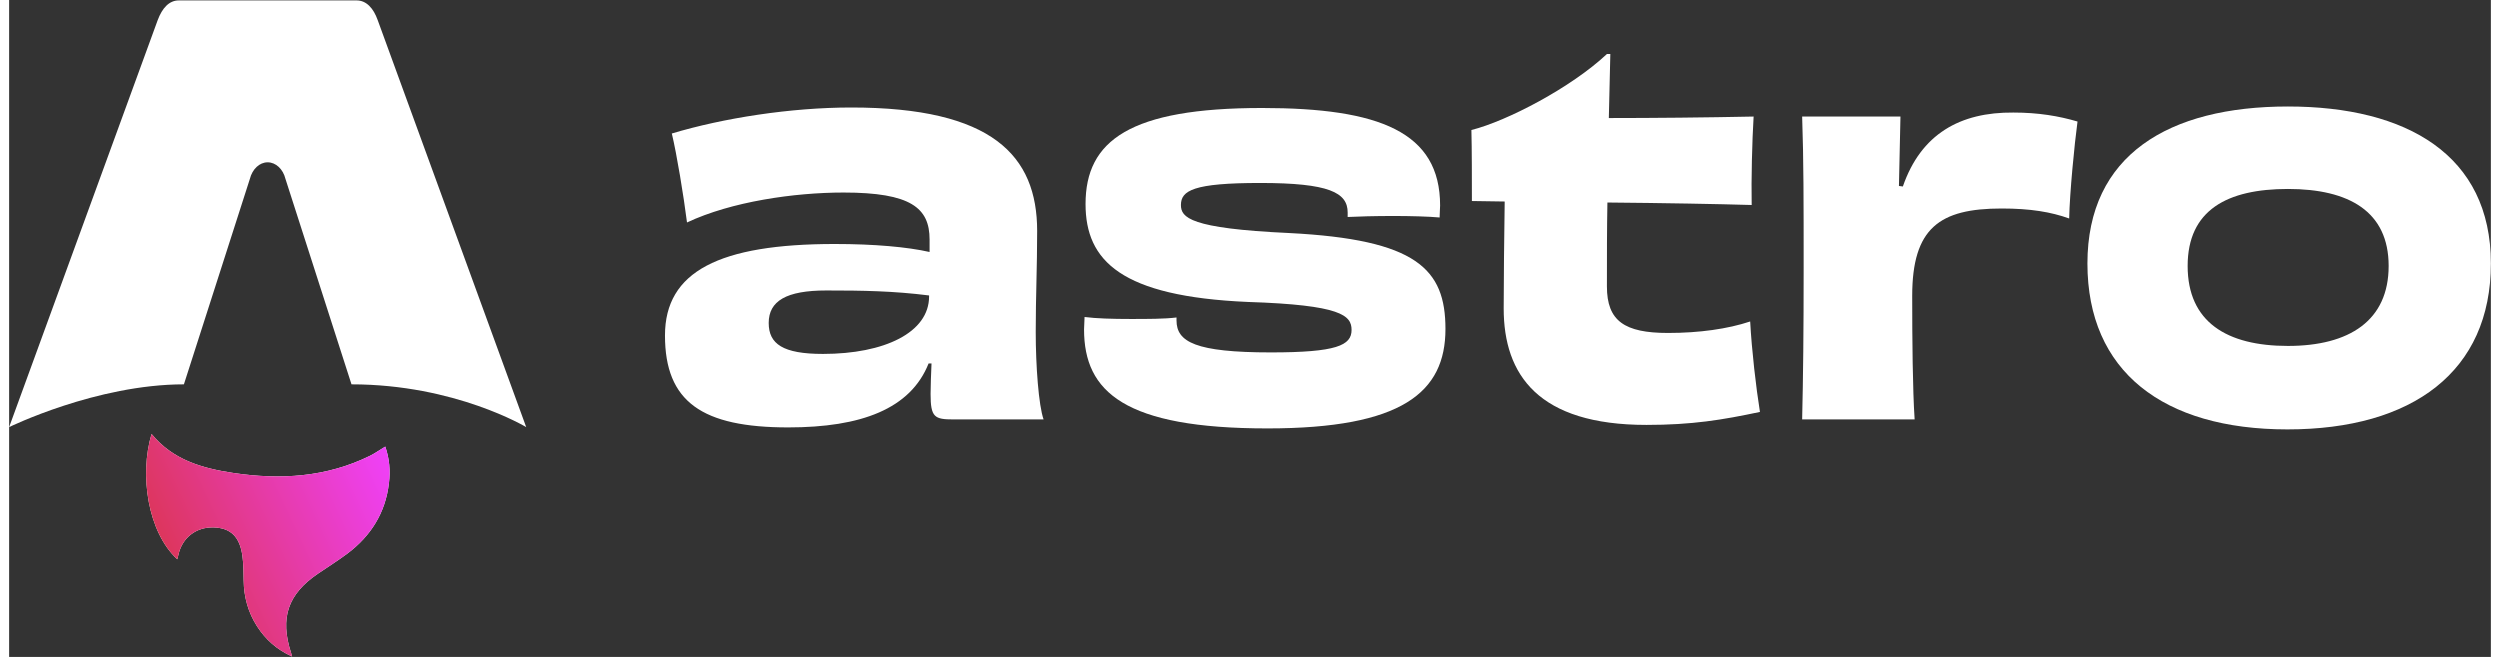
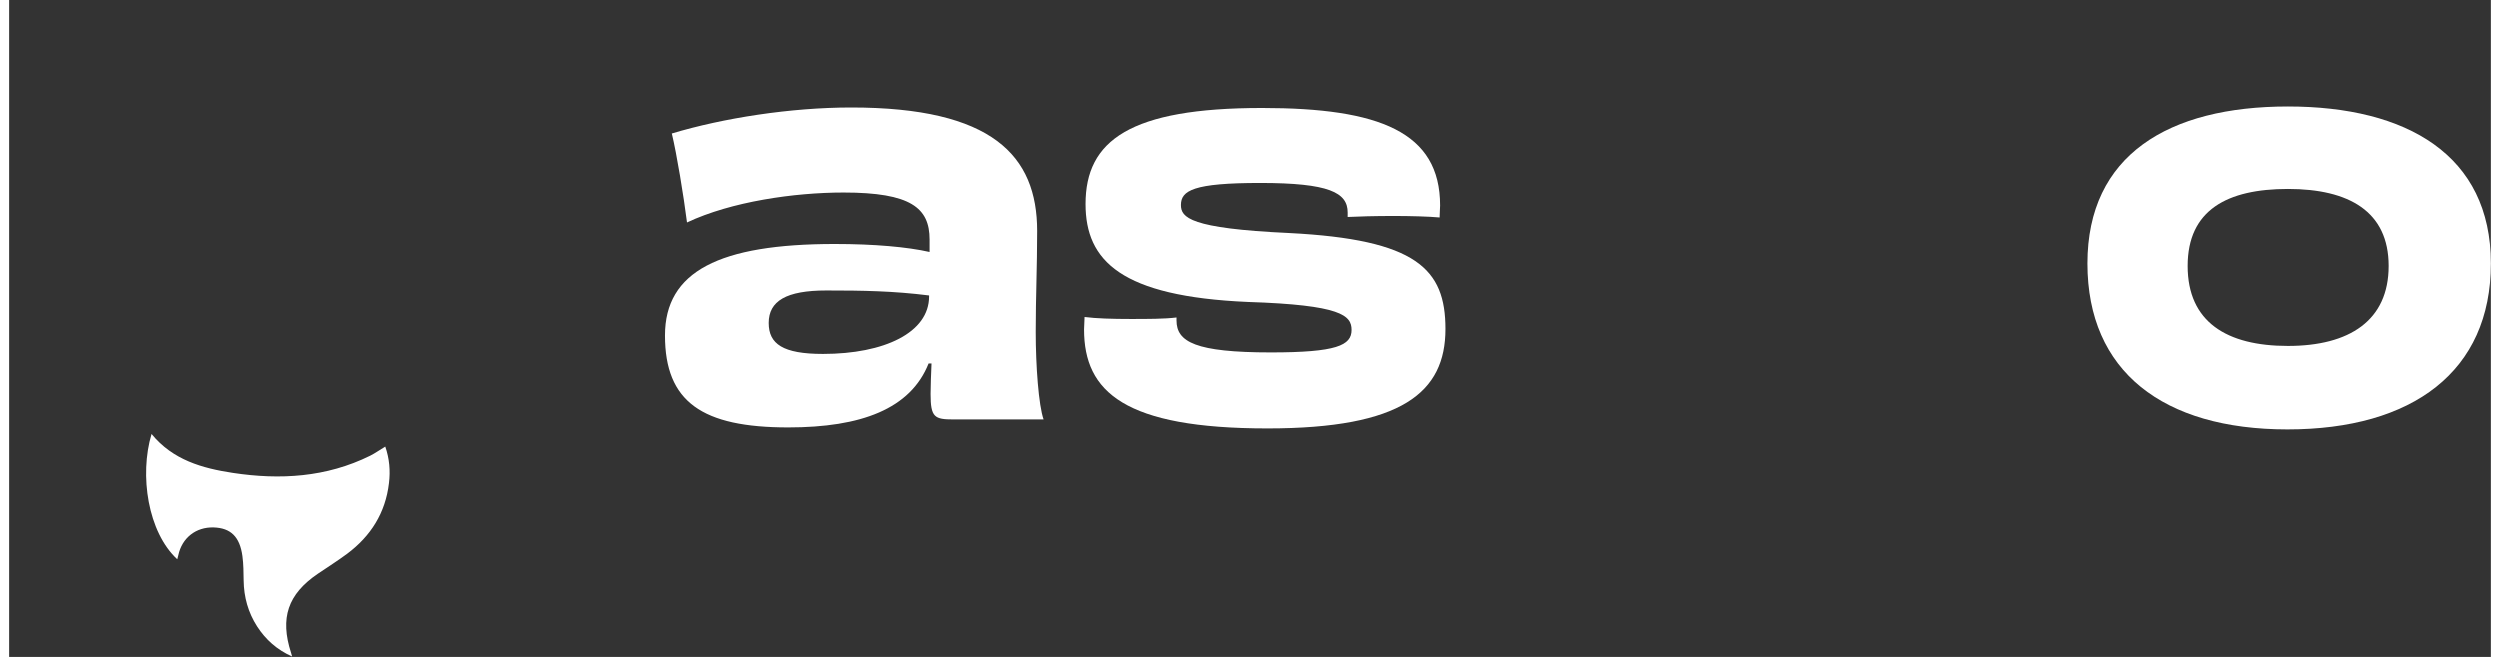
<svg xmlns="http://www.w3.org/2000/svg" width="137px" height="36px" viewBox="0 0 136 36" version="1.1">
  <rect x="0" y="0" width="136" height="36" fill="#333333" stroke="none" />
  <defs>
    <linearGradient id="linear0" gradientUnits="userSpaceOnUse" x1="61" y1="136" x2="104.622" y2="115.39" gradientTransform="matrix(0.357,0,0,0.36,-14.298,-12.921)">
      <stop offset="0" style="stop-color:rgb(84.706%,20%,20%);stop-opacity:1;" />
      <stop offset="1" style="stop-color:rgb(94.118%,25.49%,100%);stop-opacity:1;" />
    </linearGradient>
  </defs>
  <g id="surface1">
    <path style=" stroke:none;fill-rule:nonzero;fill:rgb(100%,100%,100%);fill-opacity:1;" d="M 9.215 30.648 C 7.602 29.16 7.129 26.043 7.805 23.781 C 8.969 25.207 10.586 25.66 12.262 25.914 C 14.844 26.305 17.383 26.16 19.785 24.973 C 20.059 24.836 20.312 24.652 20.613 24.473 C 20.84 25.129 20.898 25.793 20.816 26.469 C 20.625 28.113 19.812 29.383 18.52 30.348 C 18 30.734 17.453 31.078 16.918 31.441 C 15.273 32.559 14.832 33.867 15.449 35.77 C 15.461 35.816 15.477 35.863 15.508 35.977 C 14.672 35.602 14.059 35.051 13.59 34.328 C 13.098 33.562 12.863 32.719 12.852 31.809 C 12.844 31.363 12.844 30.914 12.785 30.477 C 12.641 29.41 12.141 28.93 11.203 28.902 C 10.238 28.875 9.477 29.473 9.273 30.418 C 9.258 30.492 9.238 30.562 9.215 30.645 Z M 9.215 30.648 " />
-     <path style=" stroke:none;fill-rule:nonzero;fill:url(#linear0);" d="M 9.215 30.648 C 7.602 29.16 7.129 26.043 7.805 23.781 C 8.969 25.207 10.586 25.66 12.262 25.914 C 14.844 26.305 17.383 26.16 19.785 24.973 C 20.059 24.836 20.312 24.652 20.613 24.473 C 20.84 25.129 20.898 25.793 20.816 26.469 C 20.625 28.113 19.812 29.383 18.52 30.348 C 18 30.734 17.453 31.078 16.918 31.441 C 15.273 32.559 14.832 33.867 15.449 35.77 C 15.461 35.816 15.477 35.863 15.508 35.977 C 14.672 35.602 14.059 35.051 13.59 34.328 C 13.098 33.562 12.863 32.719 12.852 31.809 C 12.844 31.363 12.844 30.914 12.785 30.477 C 12.641 29.41 12.141 28.93 11.203 28.902 C 10.238 28.875 9.477 29.473 9.273 30.418 C 9.258 30.492 9.238 30.562 9.215 30.645 Z M 9.215 30.648 " />
-     <path style=" stroke:none;fill-rule:nonzero;fill:rgb(100%,100%,100%);fill-opacity:1;" d="M 0 23.406 C 0 23.406 4.781 21.062 9.578 21.062 L 13.191 9.809 C 13.328 9.262 13.723 8.895 14.168 8.895 C 14.613 8.895 15.012 9.262 15.145 9.809 L 18.762 21.062 C 24.441 21.062 28.336 23.406 28.336 23.406 C 28.336 23.406 20.215 1.148 20.199 1.105 C 19.965 0.445 19.574 0.023 19.043 0.023 L 9.297 0.023 C 8.766 0.023 8.387 0.445 8.141 1.105 C 8.121 1.148 0 23.406 0 23.406 Z M 0 23.406 " />
    <path style=" stroke:none;fill-rule:nonzero;fill:rgb(100%,100%,100%);fill-opacity:1;" d="M 50.414 16.246 C 50.414 18.219 47.977 19.395 44.598 19.395 C 42.402 19.395 41.625 18.848 41.625 17.699 C 41.625 16.492 42.59 15.918 44.785 15.918 C 46.77 15.918 48.457 15.945 50.414 16.191 Z M 50.441 13.809 C 49.234 13.535 47.414 13.371 45.242 13.371 C 38.918 13.371 35.941 14.875 35.941 18.383 C 35.941 22.027 37.98 23.422 42.695 23.422 C 46.691 23.422 49.395 22.41 50.387 19.918 L 50.547 19.918 C 50.523 20.52 50.496 21.121 50.496 21.586 C 50.496 22.875 50.711 22.984 51.754 22.984 L 56.688 22.984 C 56.418 22.219 56.258 20.055 56.258 18.191 C 56.258 16.191 56.336 14.684 56.336 12.656 C 56.336 8.523 53.871 5.891 46.152 5.891 C 42.832 5.891 39.133 6.469 36.316 7.316 C 36.586 8.441 36.961 10.715 37.148 12.191 C 39.586 11.043 43.043 10.551 45.727 10.551 C 49.422 10.551 50.441 11.398 50.441 13.125 Z M 50.441 13.809 " />
    <path style=" stroke:none;fill-rule:nonzero;fill:rgb(100%,100%,100%);fill-opacity:1;" d="M 63.973 17.398 C 63.301 17.48 62.391 17.48 61.453 17.48 C 60.461 17.48 59.551 17.453 58.934 17.371 C 58.934 17.59 58.906 17.836 58.906 18.055 C 58.906 21.477 61.133 23.477 68.957 23.477 C 76.328 23.477 78.711 21.504 78.711 18.027 C 78.711 14.738 77.133 13.125 70.137 12.77 C 64.695 12.52 64.215 11.918 64.215 11.234 C 64.215 10.438 64.91 10.027 68.555 10.027 C 72.332 10.027 73.352 10.551 73.352 11.645 L 73.352 11.891 C 73.887 11.863 74.852 11.836 75.844 11.836 C 76.781 11.836 77.801 11.863 78.391 11.918 C 78.391 11.672 78.418 11.453 78.418 11.262 C 78.418 7.234 75.094 5.918 68.66 5.918 C 61.426 5.918 58.988 7.699 58.988 11.18 C 58.988 14.301 60.945 16.246 67.887 16.547 C 73.004 16.711 73.566 17.289 73.566 18.082 C 73.566 18.93 72.734 19.312 69.145 19.312 C 65.016 19.312 63.973 18.738 63.973 17.562 Z M 63.973 17.398 " />
-     <path style=" stroke:none;fill-rule:nonzero;fill:rgb(100%,100%,100%);fill-opacity:1;" d="M 87.559 2.961 C 85.602 4.797 82.09 6.633 80.133 7.125 C 80.16 8.137 80.16 10 80.16 11.016 L 81.957 11.043 C 81.93 12.988 81.902 15.344 81.902 16.902 C 81.902 20.547 83.805 23.285 89.727 23.285 C 92.223 23.285 93.883 23.012 95.945 22.574 C 95.73 21.23 95.492 19.176 95.41 17.617 C 94.176 18.027 92.621 18.246 90.906 18.246 C 88.523 18.246 87.559 17.59 87.559 15.699 C 87.559 14.055 87.559 12.52 87.586 11.098 C 90.641 11.125 93.695 11.18 95.492 11.234 C 95.465 9.809 95.516 7.754 95.598 6.387 C 93 6.441 90.078 6.469 87.664 6.469 C 87.691 5.262 87.719 4.113 87.746 2.961 Z M 87.559 2.961 " />
-     <path style=" stroke:none;fill-rule:nonzero;fill:rgb(100%,100%,100%);fill-opacity:1;" d="M 103.562 10.191 C 103.59 8.77 103.617 7.562 103.645 6.387 L 98.258 6.387 C 98.34 8.742 98.34 11.152 98.34 14.684 C 98.34 18.219 98.312 20.656 98.258 22.984 L 104.422 22.984 C 104.312 21.34 104.289 18.574 104.289 16.219 C 104.289 12.492 105.789 11.426 109.191 11.426 C 110.773 11.426 111.898 11.617 112.891 11.973 C 112.918 10.578 113.184 7.863 113.348 6.66 C 112.328 6.359 111.203 6.168 109.836 6.168 C 106.914 6.141 104.77 7.344 103.777 10.219 Z M 103.562 10.191 " />
    <path style=" stroke:none;fill-rule:nonzero;fill:rgb(100%,100%,100%);fill-opacity:1;" d="M 130.398 14.574 C 130.398 17.562 128.254 18.957 124.879 18.957 C 121.527 18.957 119.383 17.645 119.383 14.574 C 119.383 11.508 121.555 10.355 124.879 10.355 C 128.227 10.355 130.398 11.59 130.398 14.574 Z M 136 14.438 C 136 8.496 131.391 5.836 124.879 5.836 C 118.34 5.836 113.891 8.496 113.891 14.438 C 113.891 20.355 118.043 23.531 124.852 23.531 C 131.711 23.531 136 20.355 136 14.438 Z M 136 14.438 " />
  </g>
</svg>